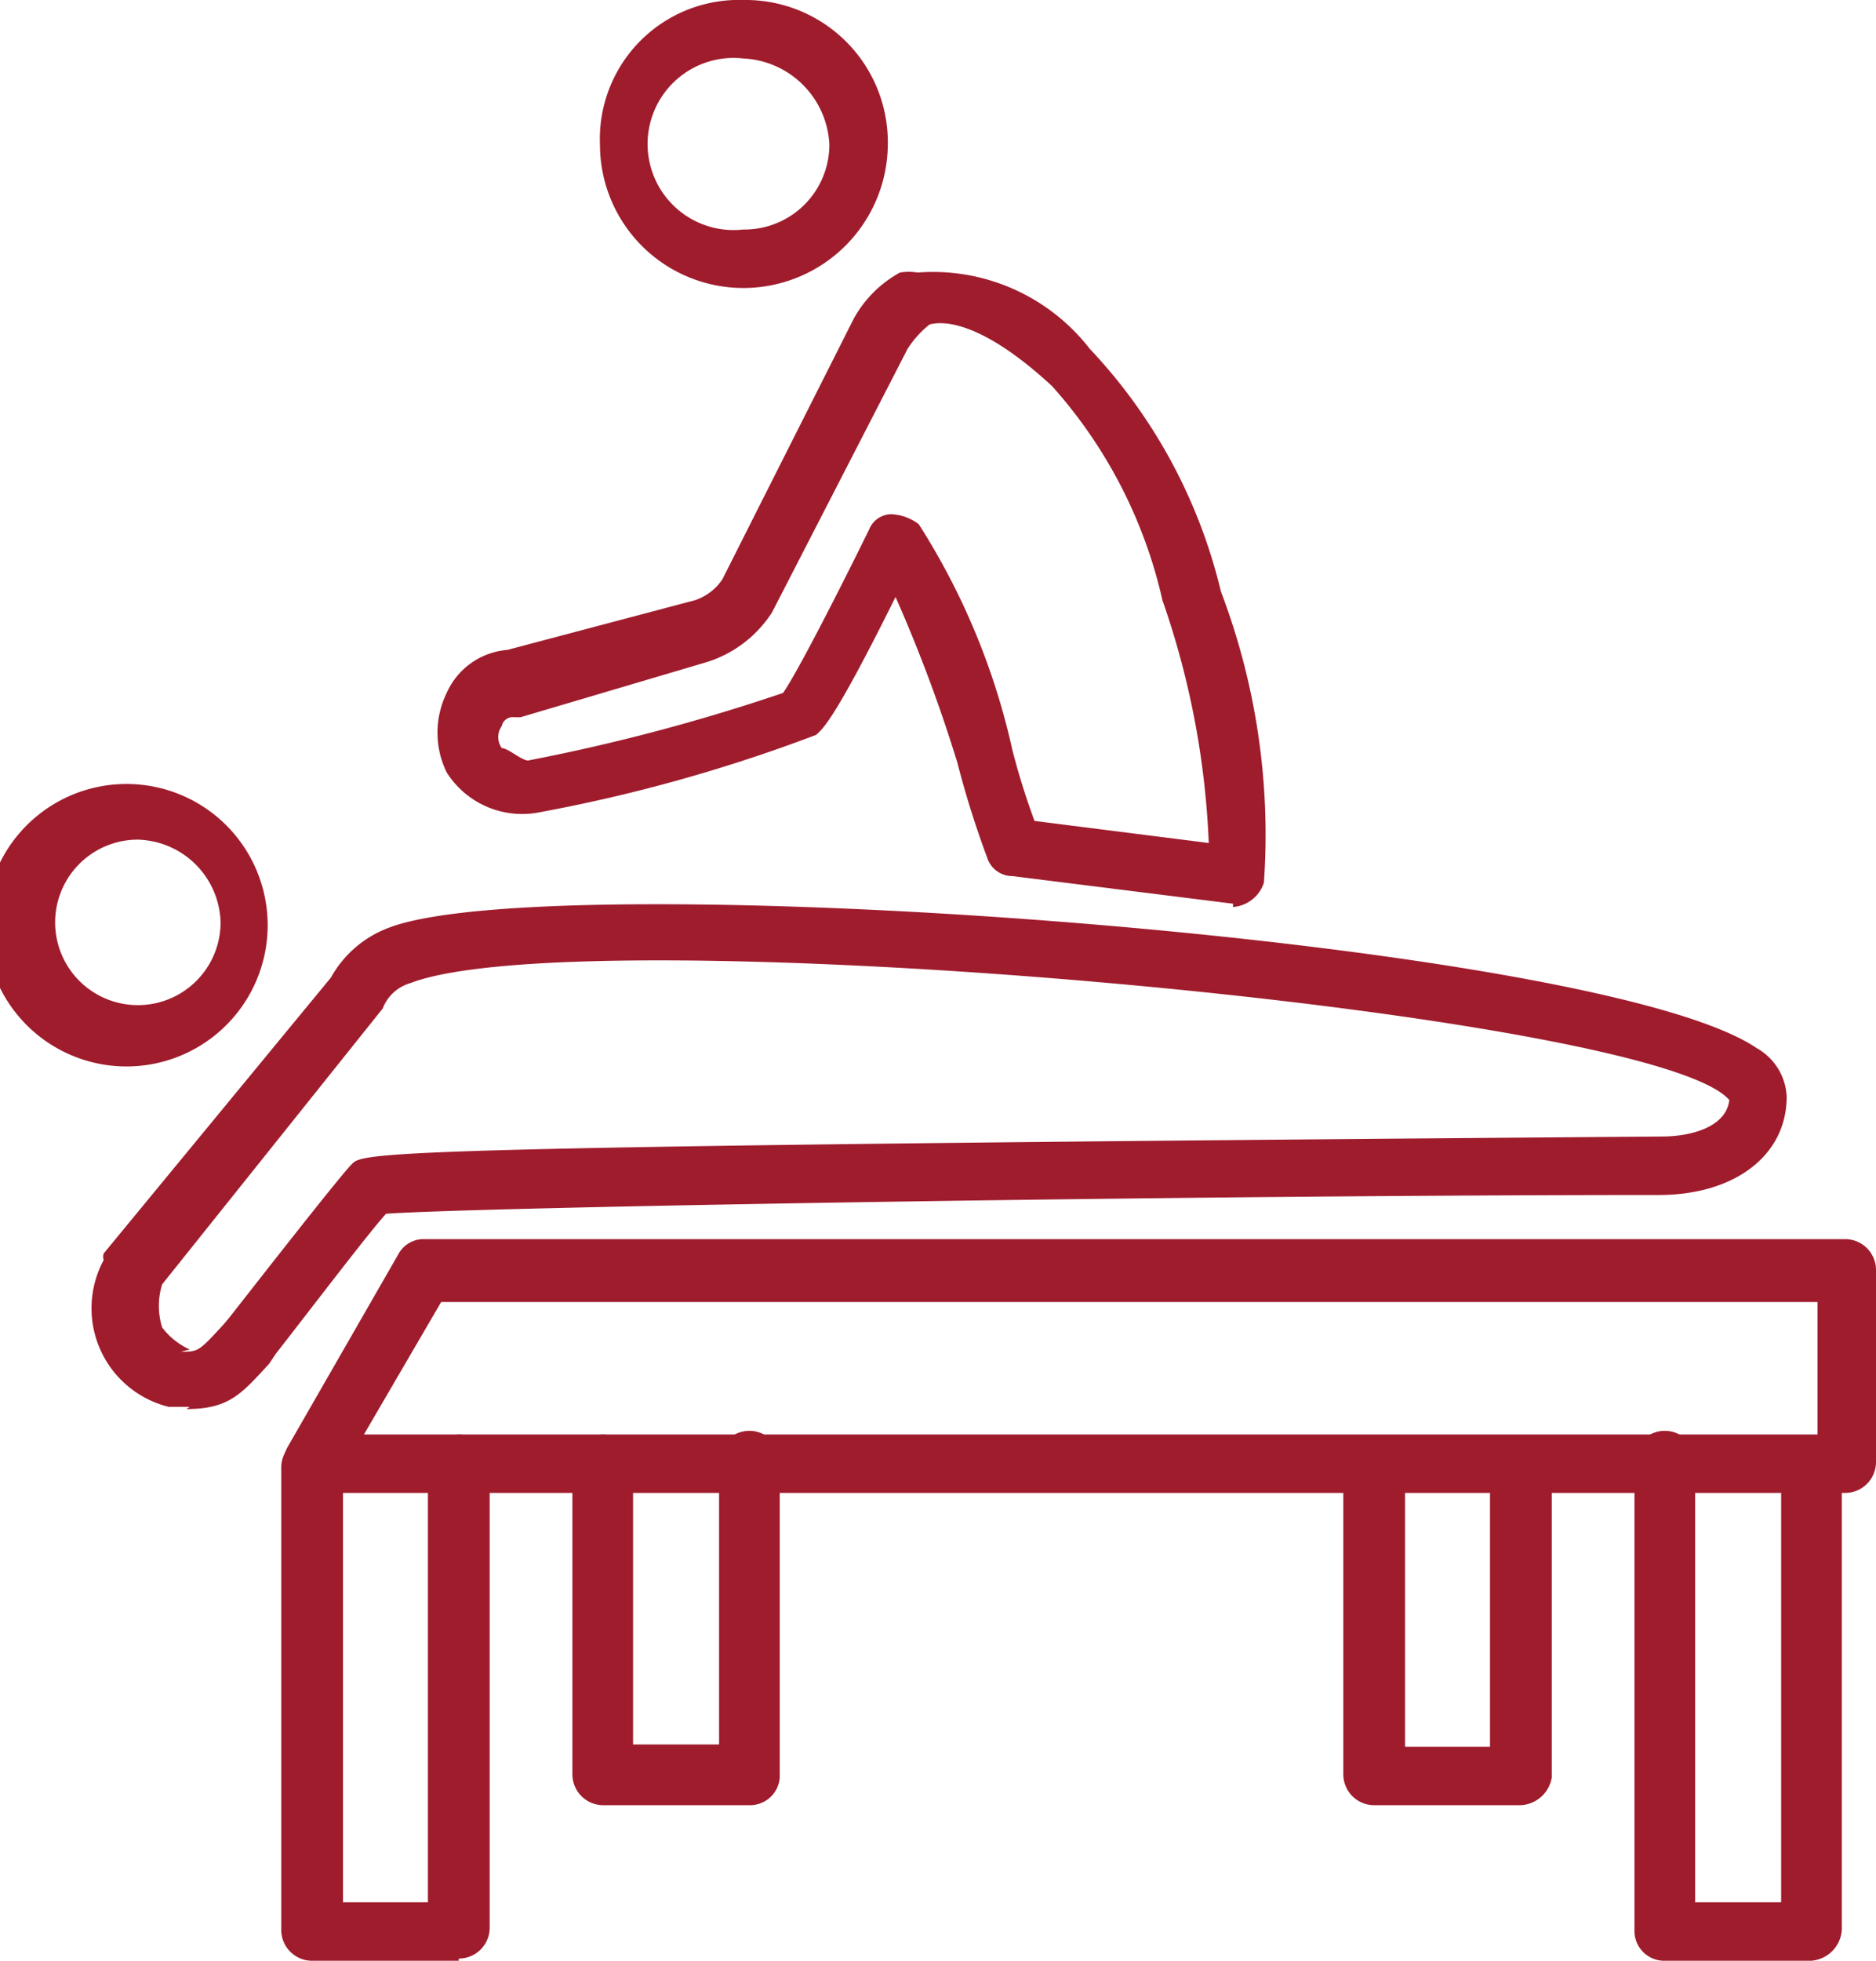
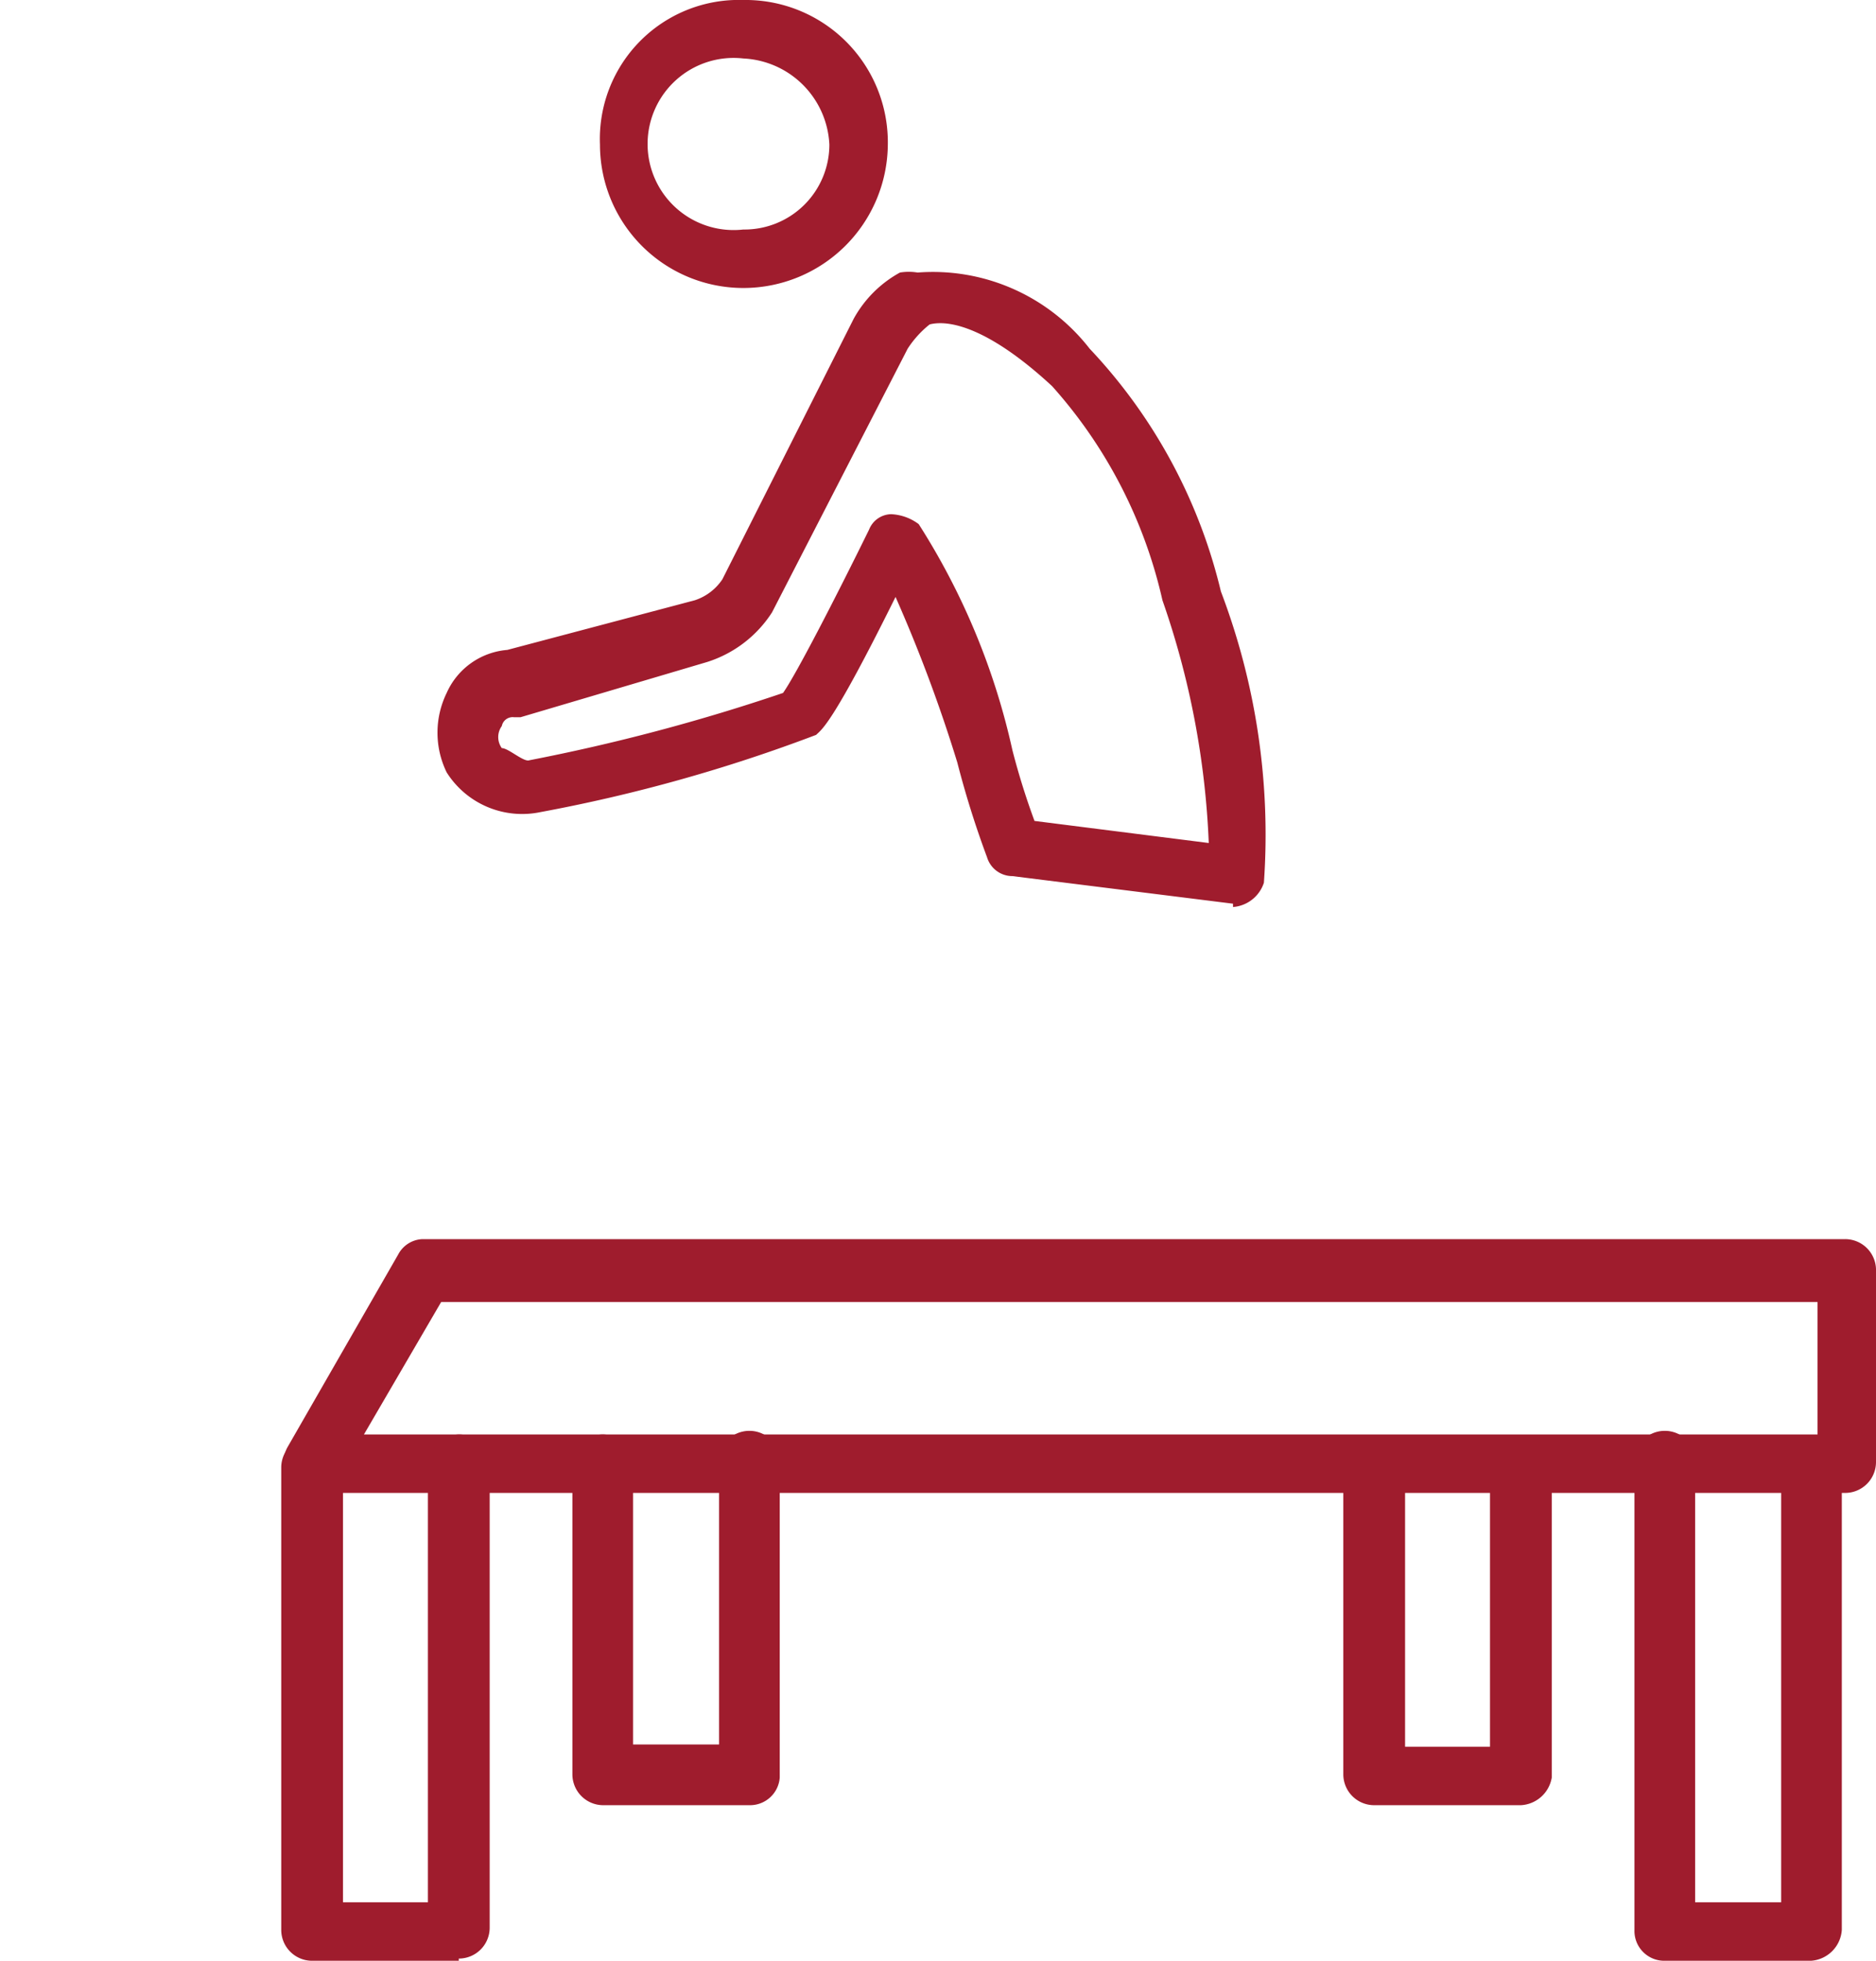
<svg xmlns="http://www.w3.org/2000/svg" viewBox="0 0 17.01 17.77">
  <g id="Слой_2" data-name="Слой 2">
    <g id="Слой_1-2" data-name="Слой 1">
      <path d="M6.74.53a.78.78,0,1,0,0,1.55.77.77,0,0,0,.78-.77A.82.82,0,0,0,6.74.53m0,2.08a1.3,1.3,0,0,1-1.3-1.3A1.26,1.26,0,0,1,6.74,0,1.29,1.29,0,0,1,8.05,1.31a1.31,1.31,0,0,1-1.31,1.3" style="fill:#9f1c2d" />
      <path d="M9.38,7.44l1.58.2a7.58,7.58,0,0,0-.42-2.2,4.34,4.34,0,0,0-1-1.94C9,3,8.63,2.89,8.43,2.94c0,0,0,0,0,0s-.11.08-.2.22L7,5.55A1.09,1.09,0,0,1,6.41,6L4.72,6.5H4.66a.1.1,0,0,0-.11.08.17.17,0,0,0,0,.2c.06,0,.2.13.25.11a17.54,17.54,0,0,0,2.3-.61c.12-.17.48-.87.78-1.48a.22.22,0,0,1,.2-.14.45.45,0,0,1,.25.09A6.34,6.34,0,0,1,9.18,6.8a6.61,6.61,0,0,0,.2.64m1.8.75h0l-2-.25a.24.24,0,0,1-.23-.17,8.57,8.57,0,0,1-.27-.86,13.54,13.54,0,0,0-.56-1.5c-.58,1.17-.67,1.2-.72,1.25a14.46,14.46,0,0,1-2.5.7A.81.81,0,0,1,4.05,7a.82.82,0,0,1,0-.72.66.66,0,0,1,.55-.39l1.7-.45a.48.48,0,0,0,.25-.19L7.74,2.89v0a1.06,1.06,0,0,1,.42-.42.49.49,0,0,1,.16,0,1.8,1.8,0,0,1,1.56.69,4.84,4.84,0,0,1,1.19,2.2A6.2,6.2,0,0,1,11.46,8a.32.32,0,0,1-.28.22" style="fill:#9f1c2d" />
-       <path d="M1.64,12.25c.16,0,.16,0,.39-.25l.05-.06c.22-.28,1-1.28,1.11-1.39s.17-.16,11.88-.25c.25,0,.58-.08.61-.33C15,9.16,5.3,8.3,3.72,8.91a.38.38,0,0,0-.25.23l0,0-2,2.5a.66.66,0,0,0,0,.39.65.65,0,0,0,.25.2m0,.52H1.53a.92.92,0,0,1-.59-1.33.1.1,0,0,1,0-.06L3,8.86a1,1,0,0,1,.52-.45C5,7.83,14.46,8.5,15.93,9.5a.53.53,0,0,1,.27.44c0,.53-.47.89-1.16.89-4.28,0-10.71.11-11.54.17-.17.19-.61.77-1,1.27l-.06.09c-.25.27-.36.41-.75.41" style="fill:#9f1c2d" />
-       <path d="M1.28,7.61A.75.75,0,1,0,2,8.36a.77.77,0,0,0-.74-.75m0,2.05a1.28,1.28,0,1,1,0-2.55,1.28,1.28,0,0,1,0,2.55" style="fill:#9f1c2d" />
      <path d="M3.3,13H16.48V11.8H4Zm13.43.53H2.83a.28.28,0,0,1-.22-.42l1-1.74a.26.26,0,0,1,.22-.14H16.73a.28.28,0,0,1,.28.27v1.75a.28.28,0,0,1-.28.28" style="fill:#9f1c2d" />
      <path d="M16.42,17.77H15.09a.27.27,0,0,1-.27-.28V13.3a.28.28,0,1,1,.55,0v3.94h.78V13.3a.28.28,0,0,1,.27-.28.26.26,0,0,1,.28.28v4.19a.3.3,0,0,1-.28.28" style="fill:#9f1c2d" />
      <path d="M13.79,16.36H12.46a.28.28,0,0,1-.28-.28V13.3a.28.28,0,0,1,.28-.28.27.27,0,0,1,.28.28v2.53h.77V13.3a.28.28,0,0,1,.28-.28.27.27,0,0,1,.28.28v2.81a.3.3,0,0,1-.28.25" style="fill:#9f1c2d" />
      <path d="M4.16,17.77H2.83a.28.28,0,0,1-.28-.28V13.3a.28.28,0,1,1,.56,0v3.94h.77V13.3A.29.29,0,0,1,4.16,13a.28.28,0,0,1,.28.28v4.19a.28.28,0,0,1-.28.28" style="fill:#9f1c2d" />
      <path d="M6.8,16.36H5.47a.28.28,0,0,1-.28-.28V13.3A.28.28,0,0,1,5.47,13a.28.28,0,0,1,.27.28v2.53h.78V13.3a.28.28,0,1,1,.55,0v2.81a.27.27,0,0,1-.27.25" style="fill:#9f1c2d" />
    </g>
  </g>
</svg>